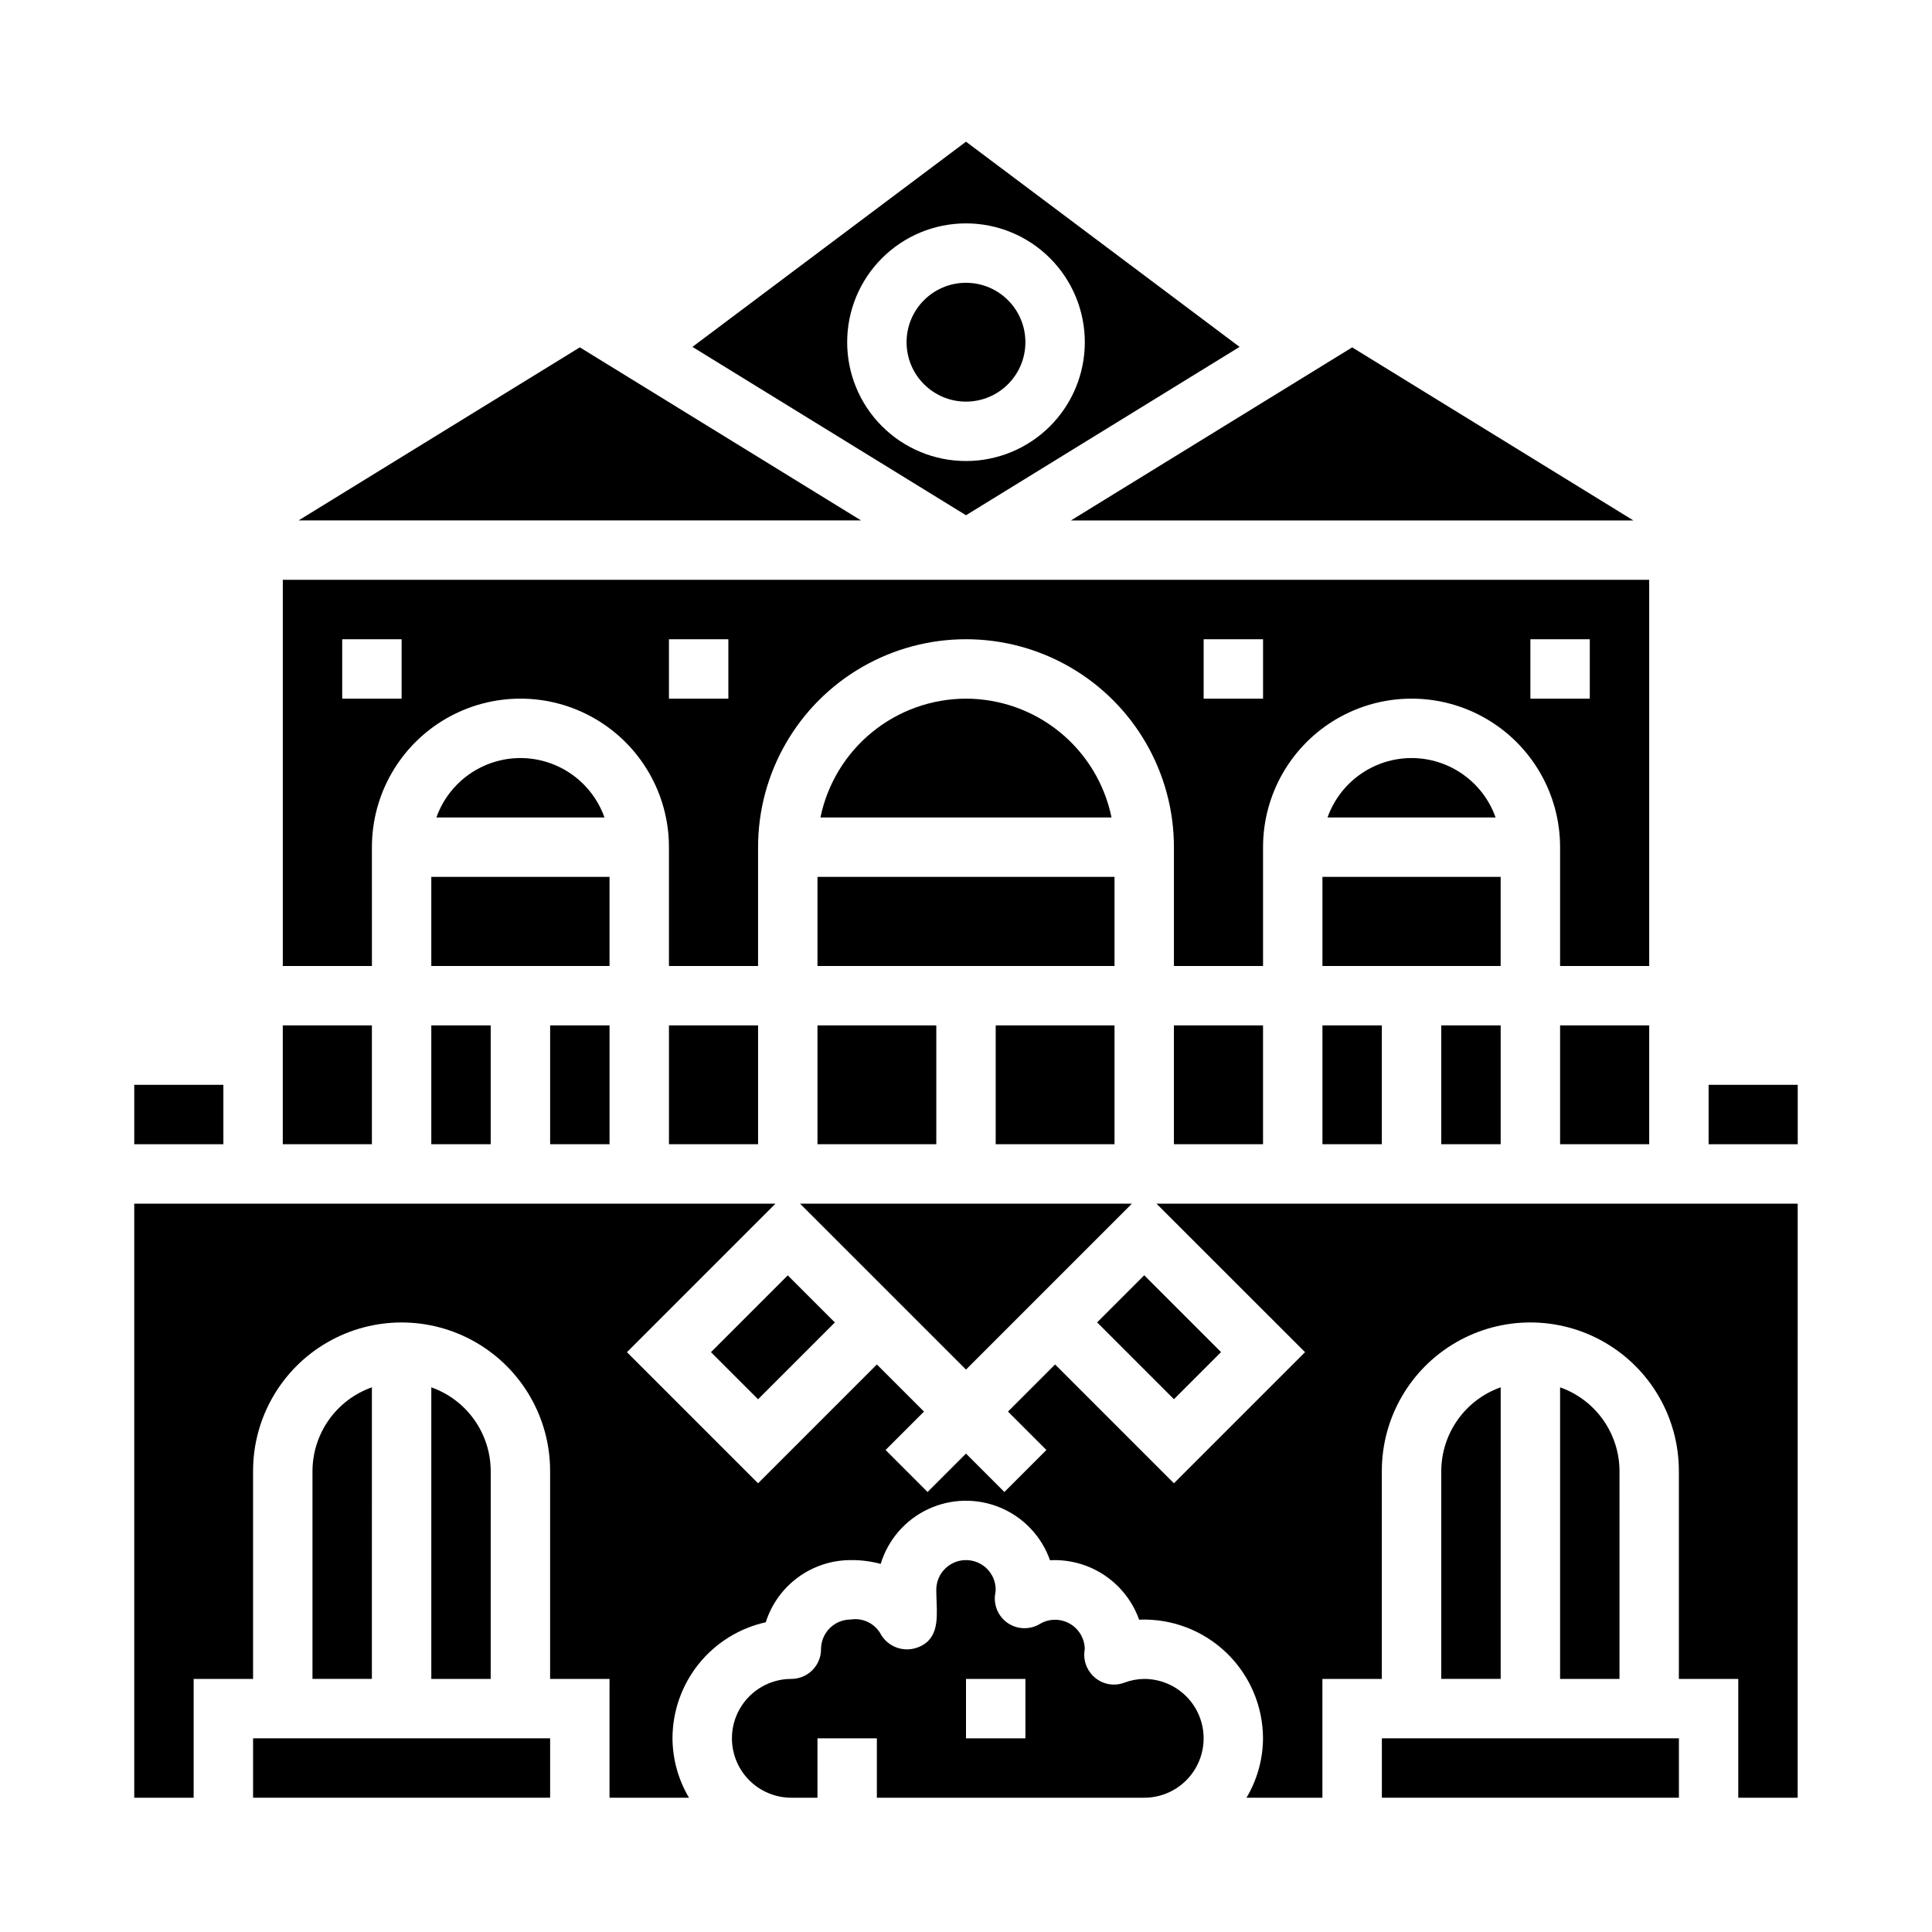
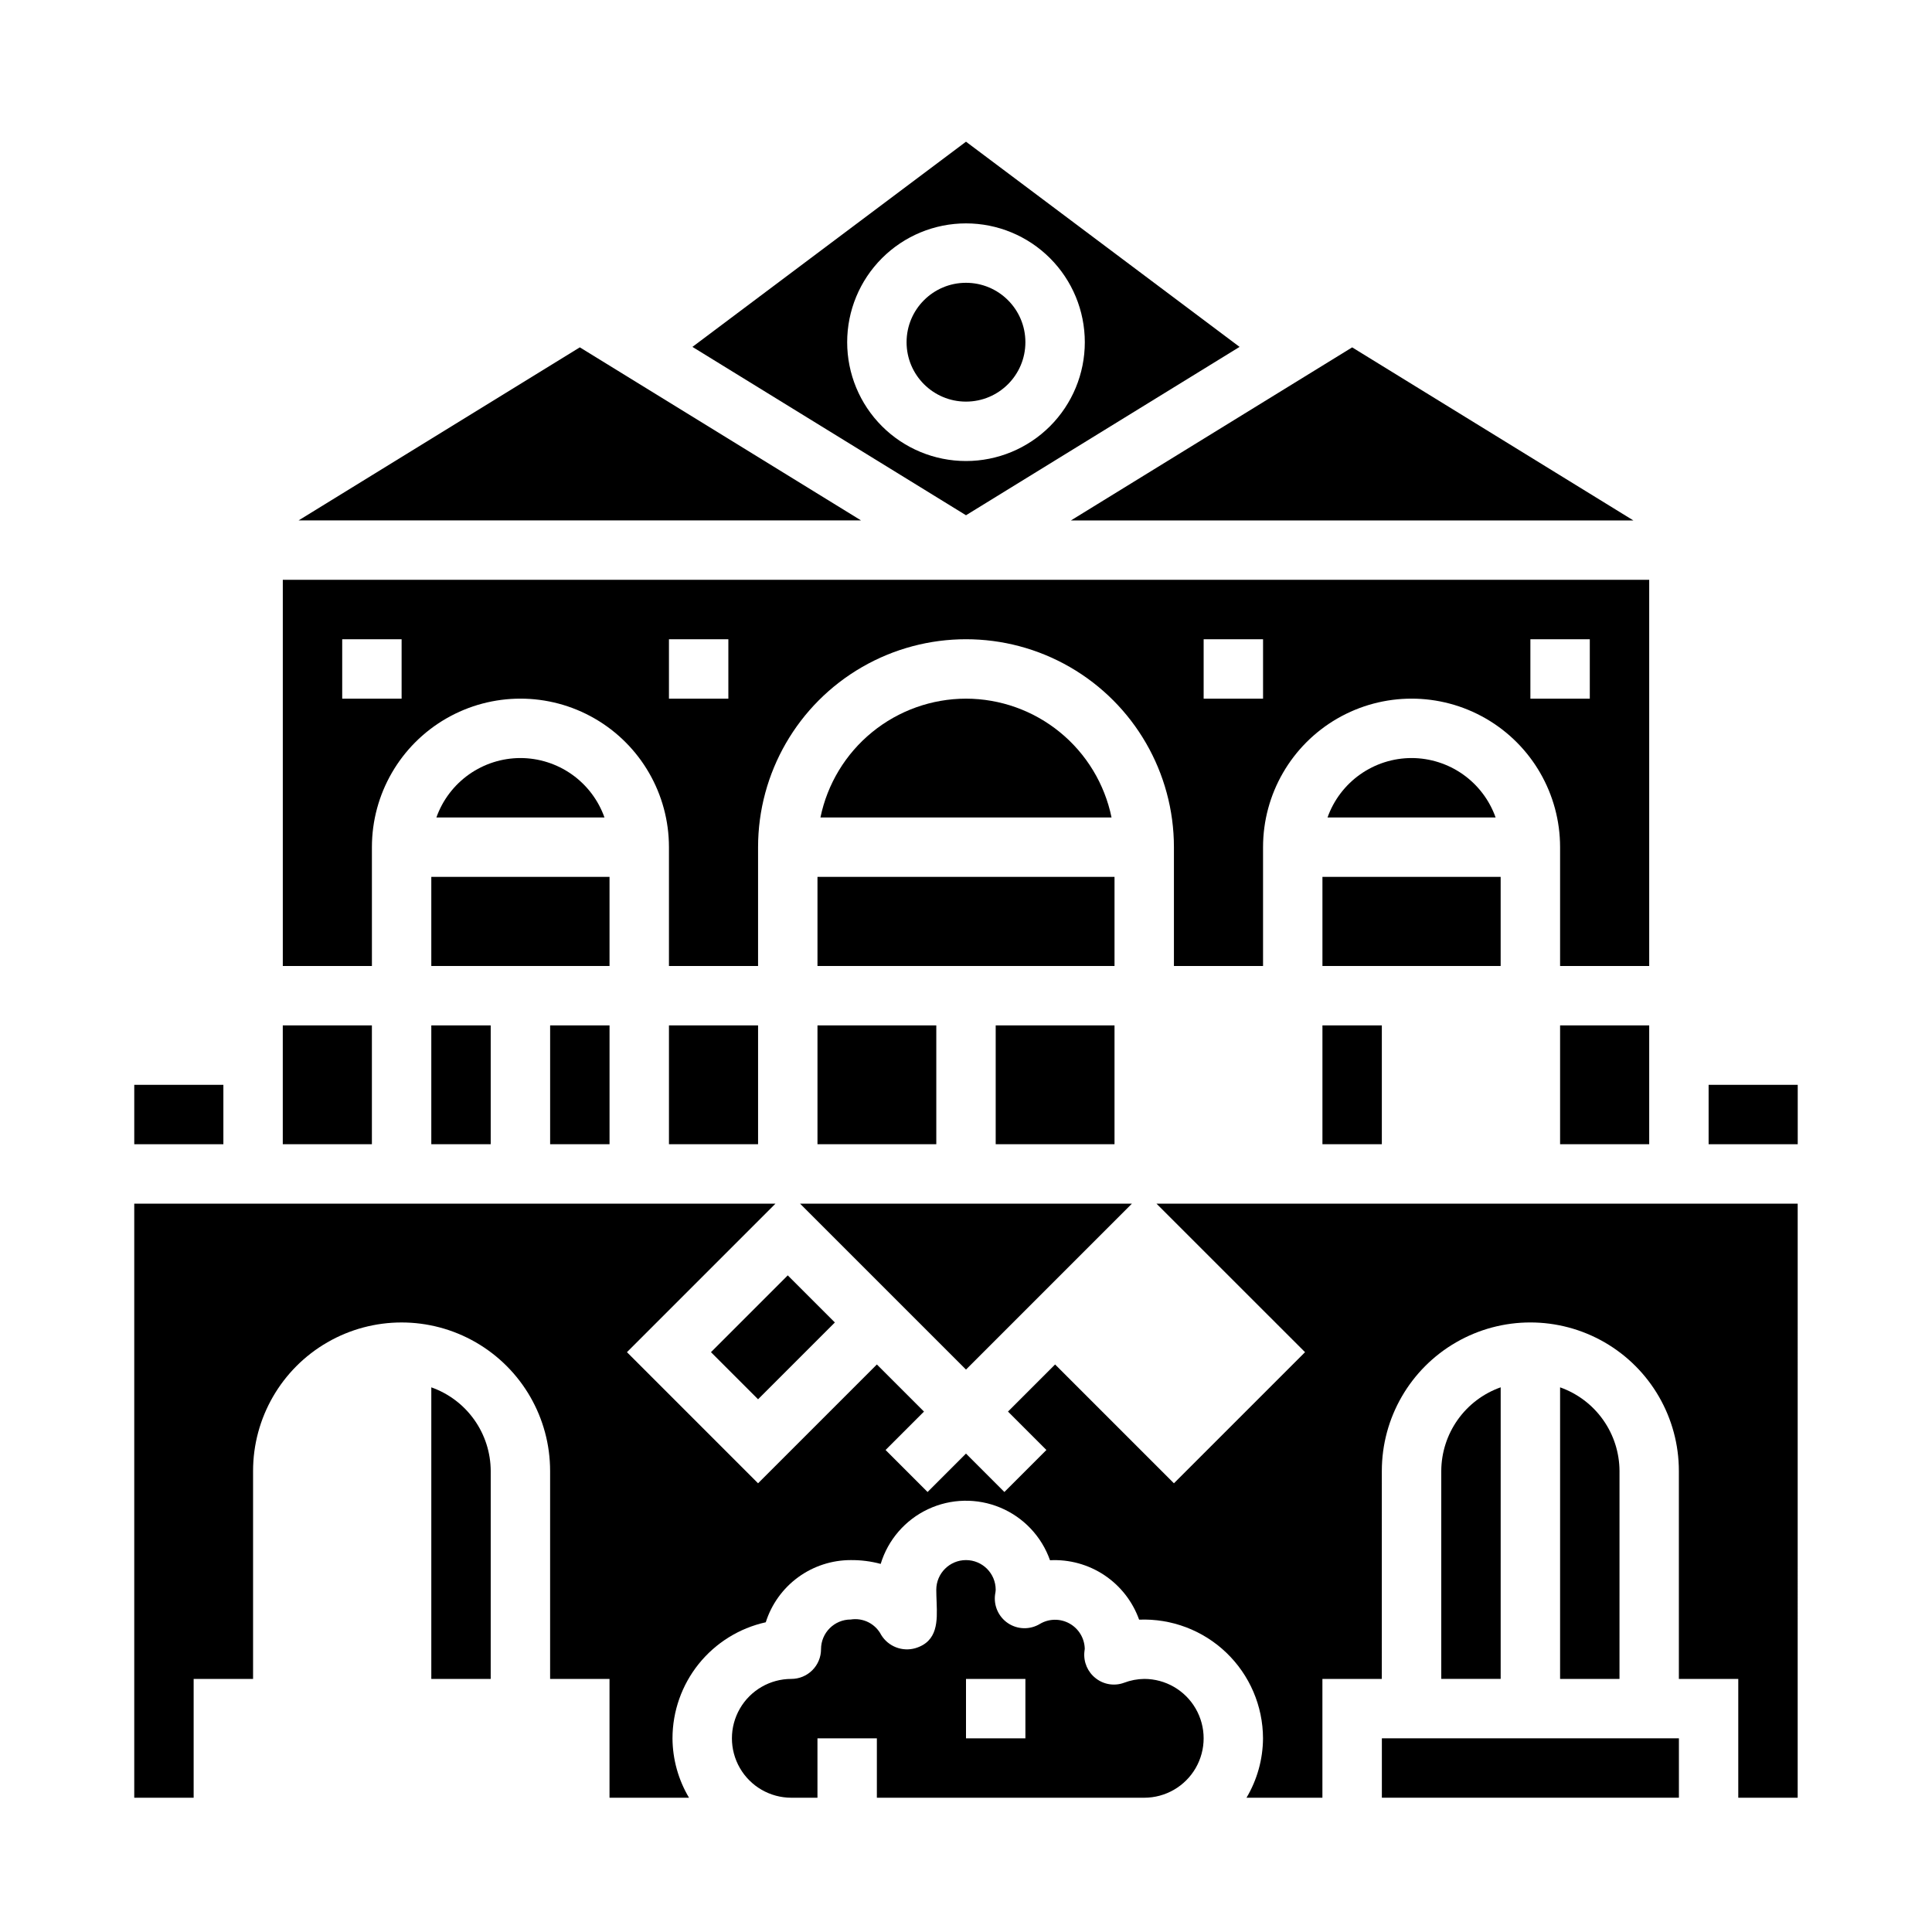
<svg xmlns="http://www.w3.org/2000/svg" fill="#000000" width="800px" height="800px" version="1.1" viewBox="144 144 512 512">
  <g>
    <path d="m443.97 462.98h-87.949l43.977 43.973z" />
-     <path d="m455.1 415.74h23.617v31.488h-23.617z" />
    <path d="m407.87 415.74h31.488v31.488h-31.488z" />
    <path d="m332.41 502.34 20.355-20.355 12.484 12.484-20.355 20.355z" />
    <path d="m518.08 344.89c-4.883 0.004-9.645 1.523-13.629 4.34-3.988 2.82-7.008 6.805-8.641 11.402h44.539c-1.633-4.598-4.652-8.582-8.637-11.402-3.988-2.816-8.75-4.336-13.633-4.34z" />
    <path d="m400 329.15c-9.07 0.012-17.859 3.152-24.887 8.887-7.027 5.734-11.859 13.719-13.688 22.602h77.145c-1.824-8.883-6.66-16.867-13.688-22.602-7.023-5.734-15.812-8.875-24.883-8.887z" />
    <path d="m494.46 415.74h15.742v31.488h-15.742z" />
    <path d="m360.64 376.38h78.719v23.617h-78.719z" />
    <path d="m494.46 376.38h47.23v23.617h-47.23z" />
    <path d="m415.74 234.69c0 8.695-7.047 15.742-15.742 15.742s-15.746-7.047-15.746-15.742 7.051-15.746 15.746-15.746 15.742 7.051 15.742 15.746" />
    <path d="m472.5 235.93-72.5-54.379-72.5 54.379 72.5 44.617zm-103.99-1.242c0-8.352 3.316-16.363 9.223-22.266 5.902-5.906 13.914-9.223 22.266-9.223s16.359 3.316 22.266 9.223c5.902 5.902 9.223 13.914 9.223 22.266s-3.32 16.359-9.223 22.266c-5.906 5.902-13.914 9.223-22.266 9.223s-16.363-3.32-22.266-9.223c-5.906-5.906-9.223-13.914-9.223-22.266z" />
    <path d="m297.66 236.05-74.527 45.863h149.05z" />
    <path d="m576.86 281.92-74.523-45.863-74.527 45.863z" />
-     <path d="m525.95 415.74h15.742v31.488h-15.742z" />
    <path d="m242.56 368.51c0-14.062 7.5-27.059 19.68-34.09 12.18-7.031 27.184-7.031 39.359 0 12.18 7.031 19.68 20.027 19.68 34.09v31.488h23.617v-31.488c0-19.688 10.504-37.879 27.551-47.723 17.051-9.844 38.055-9.844 55.105 0s27.551 28.035 27.551 47.723v31.488h23.617v-31.488c0-14.062 7.504-27.059 19.68-34.09 12.18-7.031 27.184-7.031 39.359 0 12.18 7.031 19.68 20.027 19.68 34.09v31.488h23.617v-102.34h-362.11v102.34h23.617zm307.01-55.105h15.742v15.742h-15.742zm-86.59 0h15.742v15.742h-15.742zm-141.7 0h15.742v15.742h-15.742zm-86.59 0h15.742v15.742h-15.742z" />
    <path d="m360.64 415.74h31.488v31.488h-31.488z" />
    <path d="m557.44 415.74h23.617v31.488h-23.617z" />
    <path d="m289.79 415.74h15.742v31.488h-15.742z" />
    <path d="m447.23 588.93c-1.824 0.023-3.633 0.367-5.336 1.016-2.535 0.938-5.371 0.492-7.496-1.172-2.133-1.645-3.277-4.269-3.031-6.949 0-0.109 0.086-0.746 0.102-0.859h0.004c-0.059-2.801-1.602-5.363-4.051-6.723s-5.438-1.316-7.844 0.117c-2.613 1.578-5.902 1.504-8.441-0.188-2.539-1.695-3.871-4.707-3.414-7.723 0.078-0.375 0.129-0.754 0.148-1.133 0-4.348-3.523-7.875-7.871-7.875s-7.875 3.527-7.875 7.875c0 0.953 0.047 2.195 0.094 3.387 0.172 4.816 0.379 10.281-5.637 12.082h0.004c-3.465 1-7.168-0.434-9.055-3.504-1.527-2.965-4.781-4.617-8.078-4.094-4.344 0-7.871 3.523-7.871 7.871 0 2.09-0.828 4.09-2.305 5.566-1.477 1.477-3.481 2.305-5.566 2.305-5.625 0-10.824 3.004-13.633 7.875-2.812 4.871-2.812 10.871 0 15.742 2.809 4.871 8.008 7.871 13.633 7.871h6.926v-15.742h15.742v15.742h70.852c5.625 0 10.824-3 13.637-7.871 2.812-4.871 2.812-10.871 0-15.742-2.812-4.871-8.012-7.875-13.637-7.875zm-31.488 15.742-15.742 0.004v-15.746h15.742z" />
    <path d="m510.21 604.67h78.719v15.742h-78.719z" />
    <path d="m258.3 511.66v77.27h15.742l0.004-55.102c-0.02-4.867-1.543-9.609-4.363-13.578-2.816-3.969-6.793-6.969-11.383-8.59z" />
    <path d="m525.95 533.82v55.105h15.742l0.004-77.273c-4.59 1.621-8.562 4.621-11.383 8.59-2.816 3.969-4.34 8.711-4.363 13.578z" />
    <path d="m557.44 511.66v77.27h15.742l0.004-55.102c-0.02-4.867-1.543-9.609-4.363-13.578-2.816-3.969-6.793-6.969-11.383-8.59z" />
-     <path d="m226.81 533.82v55.105h15.742l0.004-77.273c-4.59 1.621-8.566 4.621-11.383 8.59-2.816 3.969-4.34 8.711-4.363 13.578z" />
    <path d="m596.8 431.49h23.617v15.742h-23.617z" />
    <path d="m489.85 502.34-34.75 34.746-31.488-31.488-12.484 12.484 10.18 10.18-11.133 11.133-10.176-10.18-10.18 10.18-11.133-11.133 10.18-10.18-12.484-12.484-31.488 31.488-34.746-34.746 39.359-39.359h-169.93v157.44h15.742v-31.488h15.746v-55.102c0-14.062 7.5-27.059 19.68-34.09s27.184-7.031 39.359 0c12.18 7.031 19.68 20.027 19.68 34.09v55.105h15.742v31.488h21.066l0.004-0.004c-2.836-4.766-4.348-10.199-4.379-15.742 0.008-7.176 2.461-14.129 6.953-19.723 4.496-5.59 10.762-9.484 17.766-11.035 1.516-4.781 4.516-8.953 8.562-11.918 4.051-2.961 8.934-4.559 13.949-4.559 2.684-0.027 5.356 0.312 7.945 1.008 1.941-6.387 6.5-11.656 12.543-14.496 6.043-2.844 13.008-2.992 19.168-0.414s10.941 7.644 13.16 13.941c5.106-0.262 10.16 1.125 14.414 3.961 4.254 2.84 7.481 6.969 9.199 11.785 8.57-0.344 16.91 2.812 23.105 8.746 6.191 5.93 9.707 14.125 9.73 22.703-0.031 5.543-1.543 10.977-4.375 15.742h20.117v-31.488h15.742l0.004-55.102c0-14.062 7.5-27.059 19.68-34.09 12.18-7.031 27.184-7.031 39.359 0 12.18 7.031 19.68 20.027 19.68 34.09v55.105h15.742v31.488h15.742l0.004-157.44h-169.93z" />
-     <path d="m434.75 494.45 12.484-12.484 20.355 20.355-12.484 12.484z" />
    <path d="m258.3 415.74h15.742v31.488h-15.742z" />
    <path d="m258.3 376.38h47.23v23.617h-47.23z" />
    <path d="m321.28 415.74h23.617v31.488h-23.617z" />
    <path d="m281.92 344.89c-4.883 0.004-9.645 1.523-13.633 4.34-3.984 2.82-7.004 6.805-8.637 11.402h44.539c-1.633-4.598-4.652-8.582-8.637-11.402-3.988-2.816-8.75-4.336-13.633-4.34z" />
    <path d="m218.94 415.74h23.617v31.488h-23.617z" />
    <path d="m179.58 431.49h23.617v15.742h-23.617z" />
-     <path d="m211.07 604.67h78.719v15.742h-78.719z" />
  </g>
</svg>